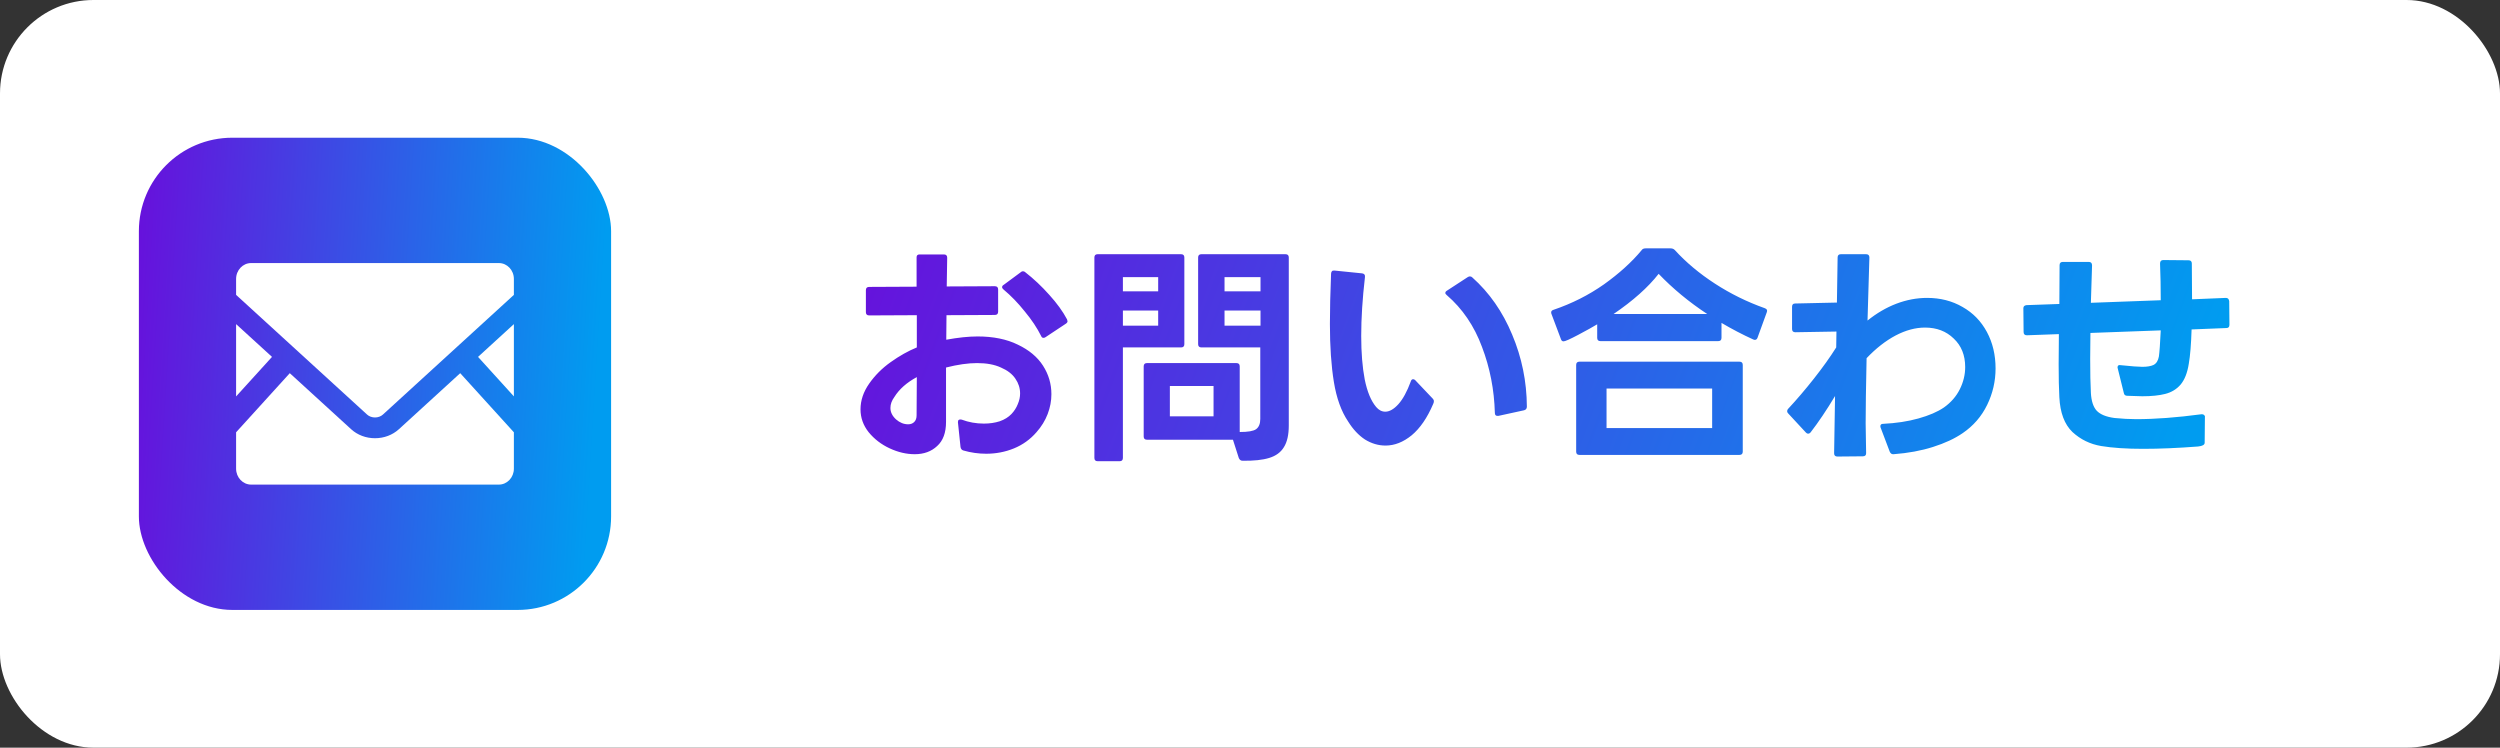
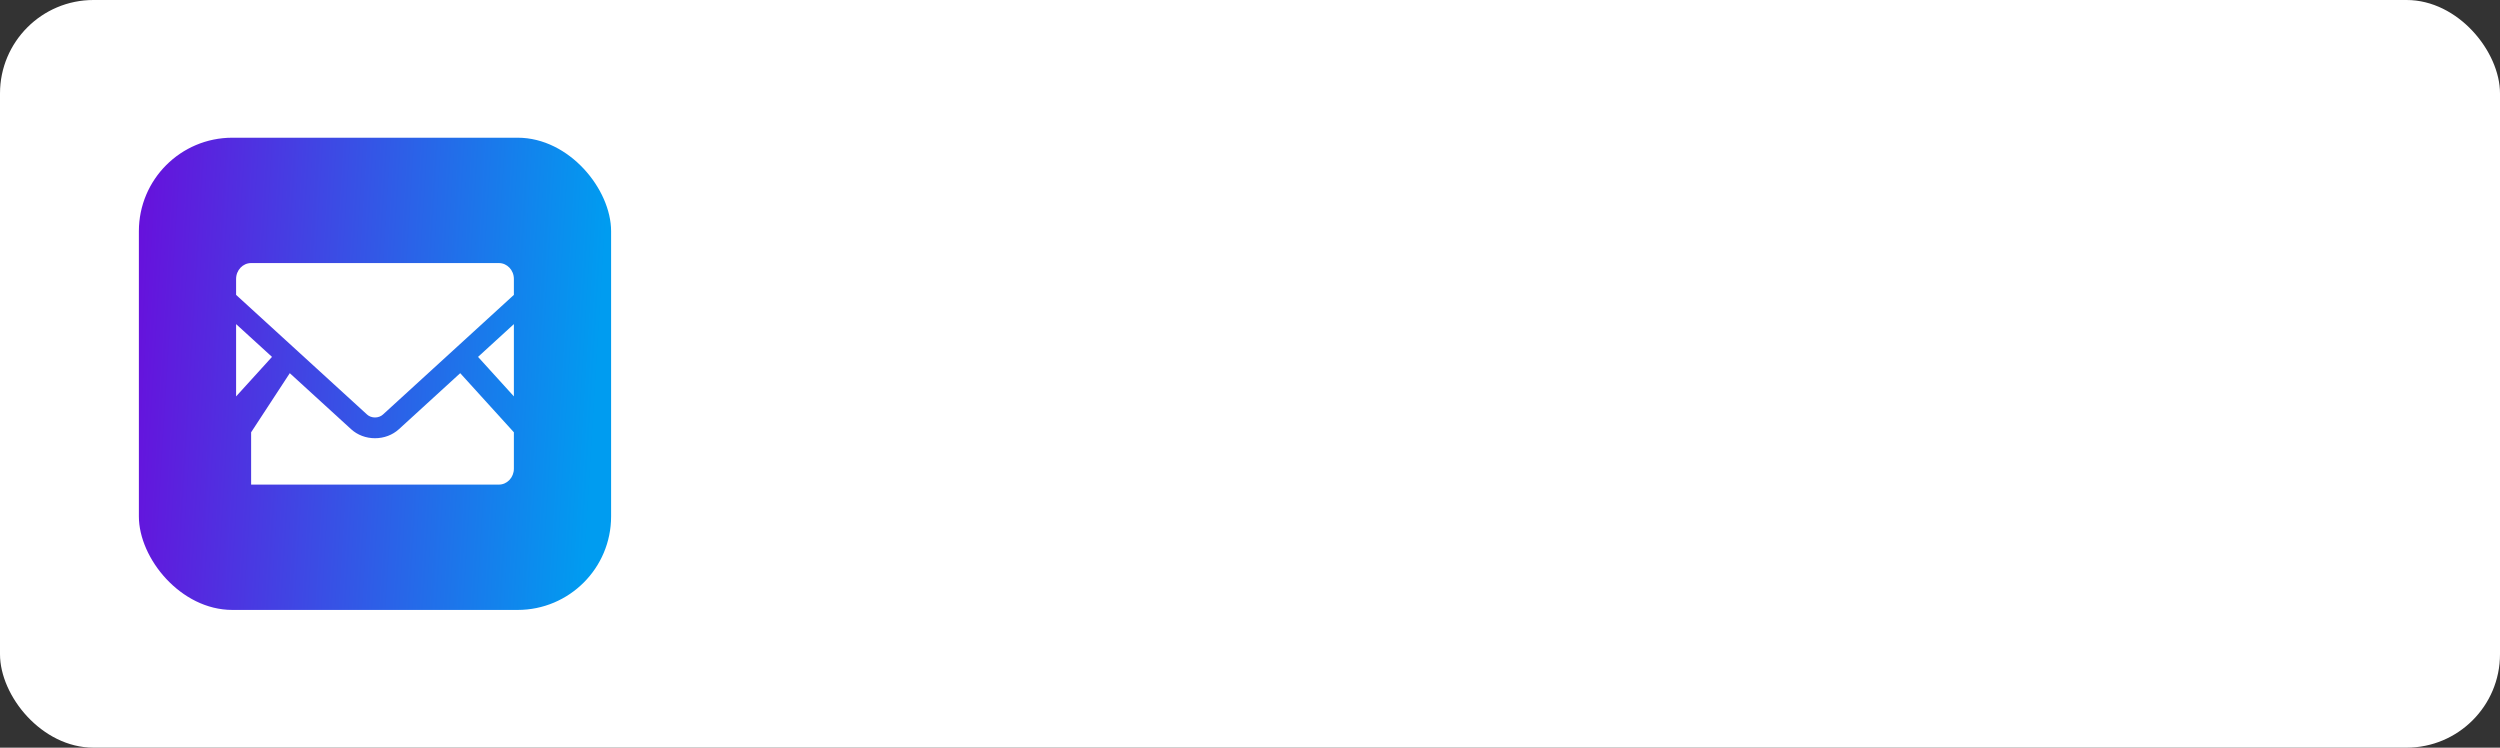
<svg xmlns="http://www.w3.org/2000/svg" width="107" height="32" viewBox="0 0 107 32" fill="none">
  <rect x="0" y="0" width="107" height="32" fill="#333333" stroke="none" />
  <rect width="107" height="32" rx="4" fill="white" />
-   <path d="M41.23 19.28C41.163 19.26 41.123 19.21 41.11 19.13L41 18.08V18.06C41 18.013 41.013 17.983 41.04 17.97C41.073 17.95 41.113 17.947 41.16 17.96C41.46 18.073 41.777 18.13 42.11 18.13C42.357 18.13 42.583 18.097 42.79 18.03C42.997 17.957 43.163 17.853 43.29 17.72C43.41 17.593 43.5 17.453 43.56 17.3C43.627 17.147 43.66 16.993 43.66 16.84C43.66 16.613 43.593 16.403 43.46 16.21C43.327 16.01 43.12 15.85 42.84 15.73C42.567 15.603 42.227 15.54 41.82 15.54C41.433 15.54 40.99 15.603 40.49 15.73V18.06C40.49 18.52 40.363 18.863 40.11 19.09C39.863 19.323 39.543 19.44 39.15 19.44C38.797 19.44 38.44 19.357 38.08 19.19C37.72 19.023 37.42 18.793 37.18 18.5C36.947 18.207 36.83 17.88 36.83 17.52C36.83 17.14 36.953 16.773 37.2 16.42C37.447 16.067 37.753 15.76 38.12 15.5C38.493 15.233 38.867 15.023 39.24 14.87V13.49L37.2 13.5C37.107 13.5 37.06 13.453 37.06 13.36V12.42C37.06 12.327 37.107 12.28 37.2 12.28L39.23 12.27V11.03V11.01C39.23 10.93 39.273 10.89 39.36 10.89H40.4C40.493 10.89 40.54 10.937 40.54 11.03L40.52 12.26L42.58 12.25C42.673 12.25 42.72 12.297 42.72 12.39V13.34C42.72 13.433 42.673 13.48 42.58 13.48L40.51 13.49L40.5 14.54C41.007 14.447 41.453 14.4 41.84 14.4C42.513 14.4 43.087 14.517 43.56 14.75C44.04 14.977 44.4 15.277 44.64 15.65C44.88 16.023 45 16.43 45 16.87C45 17.157 44.947 17.44 44.84 17.72C44.733 18 44.573 18.26 44.36 18.5C44.093 18.807 43.773 19.037 43.4 19.19C43.027 19.343 42.63 19.42 42.21 19.42C41.877 19.42 41.55 19.373 41.23 19.28ZM42.95 12.39C42.91 12.357 42.89 12.323 42.89 12.29C42.89 12.25 42.913 12.217 42.96 12.19L43.69 11.65C43.717 11.623 43.747 11.61 43.78 11.61C43.82 11.61 43.853 11.623 43.88 11.65C44.24 11.93 44.583 12.253 44.91 12.62C45.237 12.98 45.49 13.33 45.67 13.67L45.69 13.75C45.69 13.79 45.663 13.827 45.61 13.86L44.75 14.43C44.723 14.45 44.693 14.46 44.66 14.46C44.613 14.46 44.58 14.433 44.56 14.38C44.387 14.033 44.153 13.683 43.86 13.33C43.573 12.97 43.27 12.657 42.95 12.39ZM38.28 16.99C38.167 17.143 38.11 17.3 38.11 17.46C38.11 17.64 38.19 17.803 38.35 17.95C38.51 18.09 38.683 18.16 38.87 18.16C38.977 18.16 39.063 18.127 39.13 18.06C39.197 17.993 39.23 17.9 39.23 17.78L39.24 16.14C38.807 16.373 38.487 16.657 38.28 16.99ZM48.06 19.6C48.06 19.693 48.013 19.74 47.92 19.74H46.98C46.887 19.74 46.84 19.693 46.84 19.6V11.02C46.84 10.927 46.887 10.88 46.98 10.88H50.55C50.643 10.88 50.69 10.927 50.69 11.02V14.73C50.69 14.823 50.643 14.87 50.55 14.87H48.06V19.6ZM49.09 18.82C48.997 18.82 48.95 18.773 48.95 18.68V15.68C48.95 15.587 48.997 15.54 49.09 15.54H52.92C53.013 15.54 53.06 15.587 53.06 15.68V18.49C53.413 18.49 53.647 18.45 53.76 18.37C53.88 18.283 53.94 18.137 53.94 17.93V14.87H51.42C51.327 14.87 51.28 14.823 51.28 14.73V11.02C51.28 10.927 51.327 10.88 51.42 10.88H55.02C55.113 10.88 55.16 10.927 55.16 11.02V18.21C55.16 18.61 55.09 18.92 54.95 19.14C54.817 19.36 54.607 19.513 54.32 19.6C54.04 19.687 53.66 19.727 53.18 19.72C53.107 19.72 53.053 19.68 53.02 19.6L52.77 18.82H49.09ZM50.07 16.52V17.82H51.94V16.52H50.07ZM48.06 13.29V13.94H49.57V13.29H48.06ZM48.06 11.86V12.47H49.57V11.86H48.06ZM52.41 13.29V13.94H53.95V13.29H52.41ZM52.41 11.86V12.47H53.95V11.86H52.41ZM57.7 18.04C57.407 17.607 57.203 17.043 57.09 16.35C56.977 15.657 56.92 14.83 56.92 13.87C56.92 13.25 56.937 12.53 56.97 11.71C56.977 11.61 57.027 11.567 57.12 11.58L58.3 11.7C58.393 11.713 58.433 11.767 58.42 11.86C58.313 12.78 58.26 13.62 58.26 14.38C58.26 15.093 58.31 15.713 58.41 16.24C58.517 16.767 58.68 17.16 58.9 17.42C59.013 17.553 59.143 17.62 59.29 17.62C59.47 17.62 59.657 17.513 59.85 17.3C60.043 17.087 60.22 16.763 60.38 16.33C60.4 16.263 60.433 16.23 60.48 16.23C60.513 16.23 60.543 16.243 60.57 16.27L61.32 17.06C61.353 17.093 61.37 17.13 61.37 17.17C61.37 17.21 61.36 17.25 61.34 17.29C61.087 17.883 60.78 18.33 60.42 18.63C60.06 18.923 59.687 19.07 59.3 19.07C58.993 19.07 58.7 18.983 58.42 18.81C58.147 18.63 57.907 18.373 57.7 18.04ZM61.92 12.63C61.88 12.597 61.86 12.567 61.86 12.54C61.86 12.5 61.883 12.467 61.93 12.44L62.82 11.86C62.853 11.84 62.883 11.83 62.91 11.83C62.95 11.83 62.983 11.843 63.01 11.87C63.743 12.523 64.313 13.34 64.72 14.32C65.133 15.3 65.343 16.327 65.35 17.4C65.35 17.487 65.31 17.54 65.23 17.56L64.13 17.8H64.09C64.017 17.8 63.98 17.757 63.98 17.67C63.953 16.683 63.77 15.743 63.43 14.85C63.097 13.95 62.593 13.21 61.92 12.63ZM68.36 13.88C68.173 13.993 67.903 14.143 67.55 14.33C67.197 14.517 66.987 14.61 66.92 14.61C66.867 14.61 66.83 14.58 66.81 14.52L66.4 13.43C66.393 13.417 66.39 13.397 66.39 13.37C66.39 13.317 66.423 13.28 66.49 13.26C67.277 12.993 67.997 12.63 68.65 12.17C69.303 11.703 69.84 11.217 70.26 10.71C70.293 10.657 70.35 10.63 70.43 10.63H71.5C71.573 10.63 71.633 10.653 71.68 10.7C72.16 11.227 72.733 11.707 73.4 12.14C74.067 12.573 74.777 12.923 75.53 13.19C75.623 13.223 75.653 13.28 75.62 13.36L75.22 14.46C75.207 14.5 75.183 14.527 75.15 14.54C75.117 14.553 75.08 14.55 75.04 14.53C74.573 14.317 74.12 14.08 73.68 13.82V14.46C73.68 14.553 73.633 14.6 73.54 14.6H68.5C68.407 14.6 68.36 14.553 68.36 14.46V13.88ZM67.46 15.62C67.46 15.527 67.507 15.48 67.6 15.48H74.45C74.543 15.48 74.59 15.527 74.59 15.62V19.33C74.59 19.423 74.543 19.47 74.45 19.47H67.6C67.507 19.47 67.46 19.423 67.46 19.33V15.62ZM73.28 16.63H68.76V18.32H73.28V16.63ZM73.07 13.44C72.29 12.927 71.597 12.353 70.99 11.72C70.537 12.3 69.893 12.873 69.06 13.44H73.07ZM81.02 19.44C80.96 19.44 80.913 19.403 80.88 19.33L80.49 18.3C80.483 18.287 80.48 18.267 80.48 18.24C80.48 18.173 80.52 18.14 80.6 18.14C81.153 18.113 81.657 18.037 82.11 17.91C82.563 17.783 82.927 17.627 83.2 17.44C83.5 17.227 83.727 16.967 83.88 16.66C84.033 16.353 84.11 16.037 84.11 15.71C84.11 15.203 83.947 14.797 83.62 14.49C83.3 14.177 82.89 14.02 82.39 14.02C81.983 14.02 81.563 14.133 81.13 14.36C80.703 14.587 80.29 14.91 79.89 15.33C79.863 16.57 79.85 17.5 79.85 18.12L79.87 19.39V19.4C79.87 19.487 79.823 19.53 79.73 19.53L78.64 19.54C78.547 19.54 78.5 19.493 78.5 19.4L78.54 16.95C78.18 17.55 77.83 18.07 77.49 18.51C77.463 18.543 77.43 18.56 77.39 18.56C77.35 18.56 77.317 18.543 77.29 18.51L76.53 17.69C76.503 17.663 76.49 17.633 76.49 17.6C76.49 17.56 76.503 17.527 76.53 17.5C76.897 17.107 77.267 16.673 77.64 16.2C78.013 15.727 78.33 15.283 78.59 14.87L78.6 14.19L76.84 14.22C76.747 14.22 76.7 14.173 76.7 14.08V13.13C76.7 13.037 76.743 12.99 76.83 12.99L78.62 12.95L78.65 11.02C78.65 10.927 78.697 10.88 78.79 10.88H79.87C79.963 10.88 80.01 10.927 80.01 11.02L79.93 13.72C80.317 13.407 80.727 13.167 81.16 13C81.6 12.833 82.04 12.75 82.48 12.75C83.047 12.75 83.553 12.88 84 13.14C84.447 13.393 84.793 13.75 85.04 14.21C85.287 14.67 85.41 15.19 85.41 15.77C85.41 16.317 85.29 16.837 85.05 17.33C84.81 17.823 84.46 18.227 84 18.54C83.66 18.773 83.237 18.97 82.73 19.13C82.23 19.29 81.67 19.393 81.05 19.44H81.02ZM91.73 19.21C91.01 19.21 90.41 19.17 89.93 19.09C89.457 19.01 89.047 18.81 88.7 18.49C88.36 18.163 88.173 17.667 88.14 17C88.12 16.64 88.11 16.17 88.11 15.59L88.12 14.3L86.75 14.35C86.657 14.35 86.61 14.303 86.61 14.21L86.6 13.21V13.19C86.6 13.117 86.643 13.073 86.73 13.06L88.14 13.01L88.15 11.35C88.15 11.257 88.197 11.21 88.29 11.21H89.4C89.493 11.21 89.54 11.26 89.54 11.36L89.49 12.96L92.48 12.85C92.48 12.303 92.47 11.78 92.45 11.28C92.45 11.18 92.497 11.13 92.59 11.13L93.67 11.14C93.763 11.14 93.81 11.187 93.81 11.28L93.82 12.81L95.27 12.75C95.35 12.75 95.397 12.797 95.41 12.89L95.42 13.9C95.42 13.993 95.377 14.04 95.29 14.04L93.8 14.1C93.78 14.74 93.74 15.23 93.68 15.57C93.62 15.957 93.503 16.253 93.33 16.46C93.157 16.66 92.937 16.793 92.67 16.86C92.41 16.927 92.083 16.96 91.69 16.96L91.05 16.94C90.963 16.94 90.913 16.9 90.9 16.82L90.63 15.73C90.63 15.643 90.677 15.61 90.77 15.63C91.223 15.677 91.53 15.7 91.69 15.7C91.897 15.7 92.057 15.673 92.17 15.62C92.29 15.56 92.367 15.44 92.4 15.26C92.427 15.08 92.453 14.707 92.48 14.14L89.47 14.25L89.46 15.36C89.46 15.96 89.47 16.447 89.49 16.82C89.51 17.167 89.593 17.42 89.74 17.58C89.893 17.74 90.147 17.843 90.5 17.89C90.833 17.923 91.143 17.94 91.43 17.94C92.243 17.94 93.173 17.87 94.22 17.73H94.25C94.29 17.73 94.32 17.743 94.34 17.77C94.367 17.79 94.377 17.82 94.37 17.86L94.36 18.95C94.36 19.037 94.267 19.09 94.08 19.11C93.213 19.177 92.43 19.21 91.73 19.21Z" fill="url(#paint0_linear_62_890)" />
  <rect x="5.944" y="5.894" width="20.211" height="20.211" rx="4" fill="url(#paint1_linear_62_890)" />
  <path d="M21.994 16.965L20.46 15.275L21.994 13.872V16.965Z" fill="white" />
  <path d="M11.642 15.275L10.105 16.967V13.872L11.642 15.275Z" fill="white" />
-   <path d="M21.994 18.502V20.059C21.994 20.435 21.706 20.741 21.352 20.741H10.748C10.393 20.741 10.105 20.435 10.105 20.059V18.502L12.403 15.972L15.028 18.37C15.301 18.619 15.664 18.756 16.05 18.756C16.436 18.756 16.8 18.619 17.073 18.37L19.697 15.972L21.994 18.502Z" fill="white" />
+   <path d="M21.994 18.502V20.059C21.994 20.435 21.706 20.741 21.352 20.741H10.748V18.502L12.403 15.972L15.028 18.37C15.301 18.619 15.664 18.756 16.05 18.756C16.436 18.756 16.8 18.619 17.073 18.37L19.697 15.972L21.994 18.502Z" fill="white" />
  <path d="M21.994 11.939V12.621L16.388 17.744C16.208 17.909 15.892 17.909 15.712 17.744L10.105 12.621V11.939C10.105 11.563 10.393 11.259 10.748 11.259H21.352C21.706 11.259 21.994 11.563 21.994 11.939Z" fill="white" />
  <defs>
    <linearGradient id="paint0_linear_62_890" x1="36" y1="13.593" x2="88.166" y2="32.697" gradientUnits="userSpaceOnUse">
      <stop stop-color="#6612DC" />
      <stop offset="1" stop-color="#009CF0" />
    </linearGradient>
    <linearGradient id="paint1_linear_62_890" x1="5.944" y1="11.134" x2="25.799" y2="12.346" gradientUnits="userSpaceOnUse">
      <stop stop-color="#6612DC" />
      <stop offset="1" stop-color="#009CF0" />
    </linearGradient>
  </defs>
</svg>